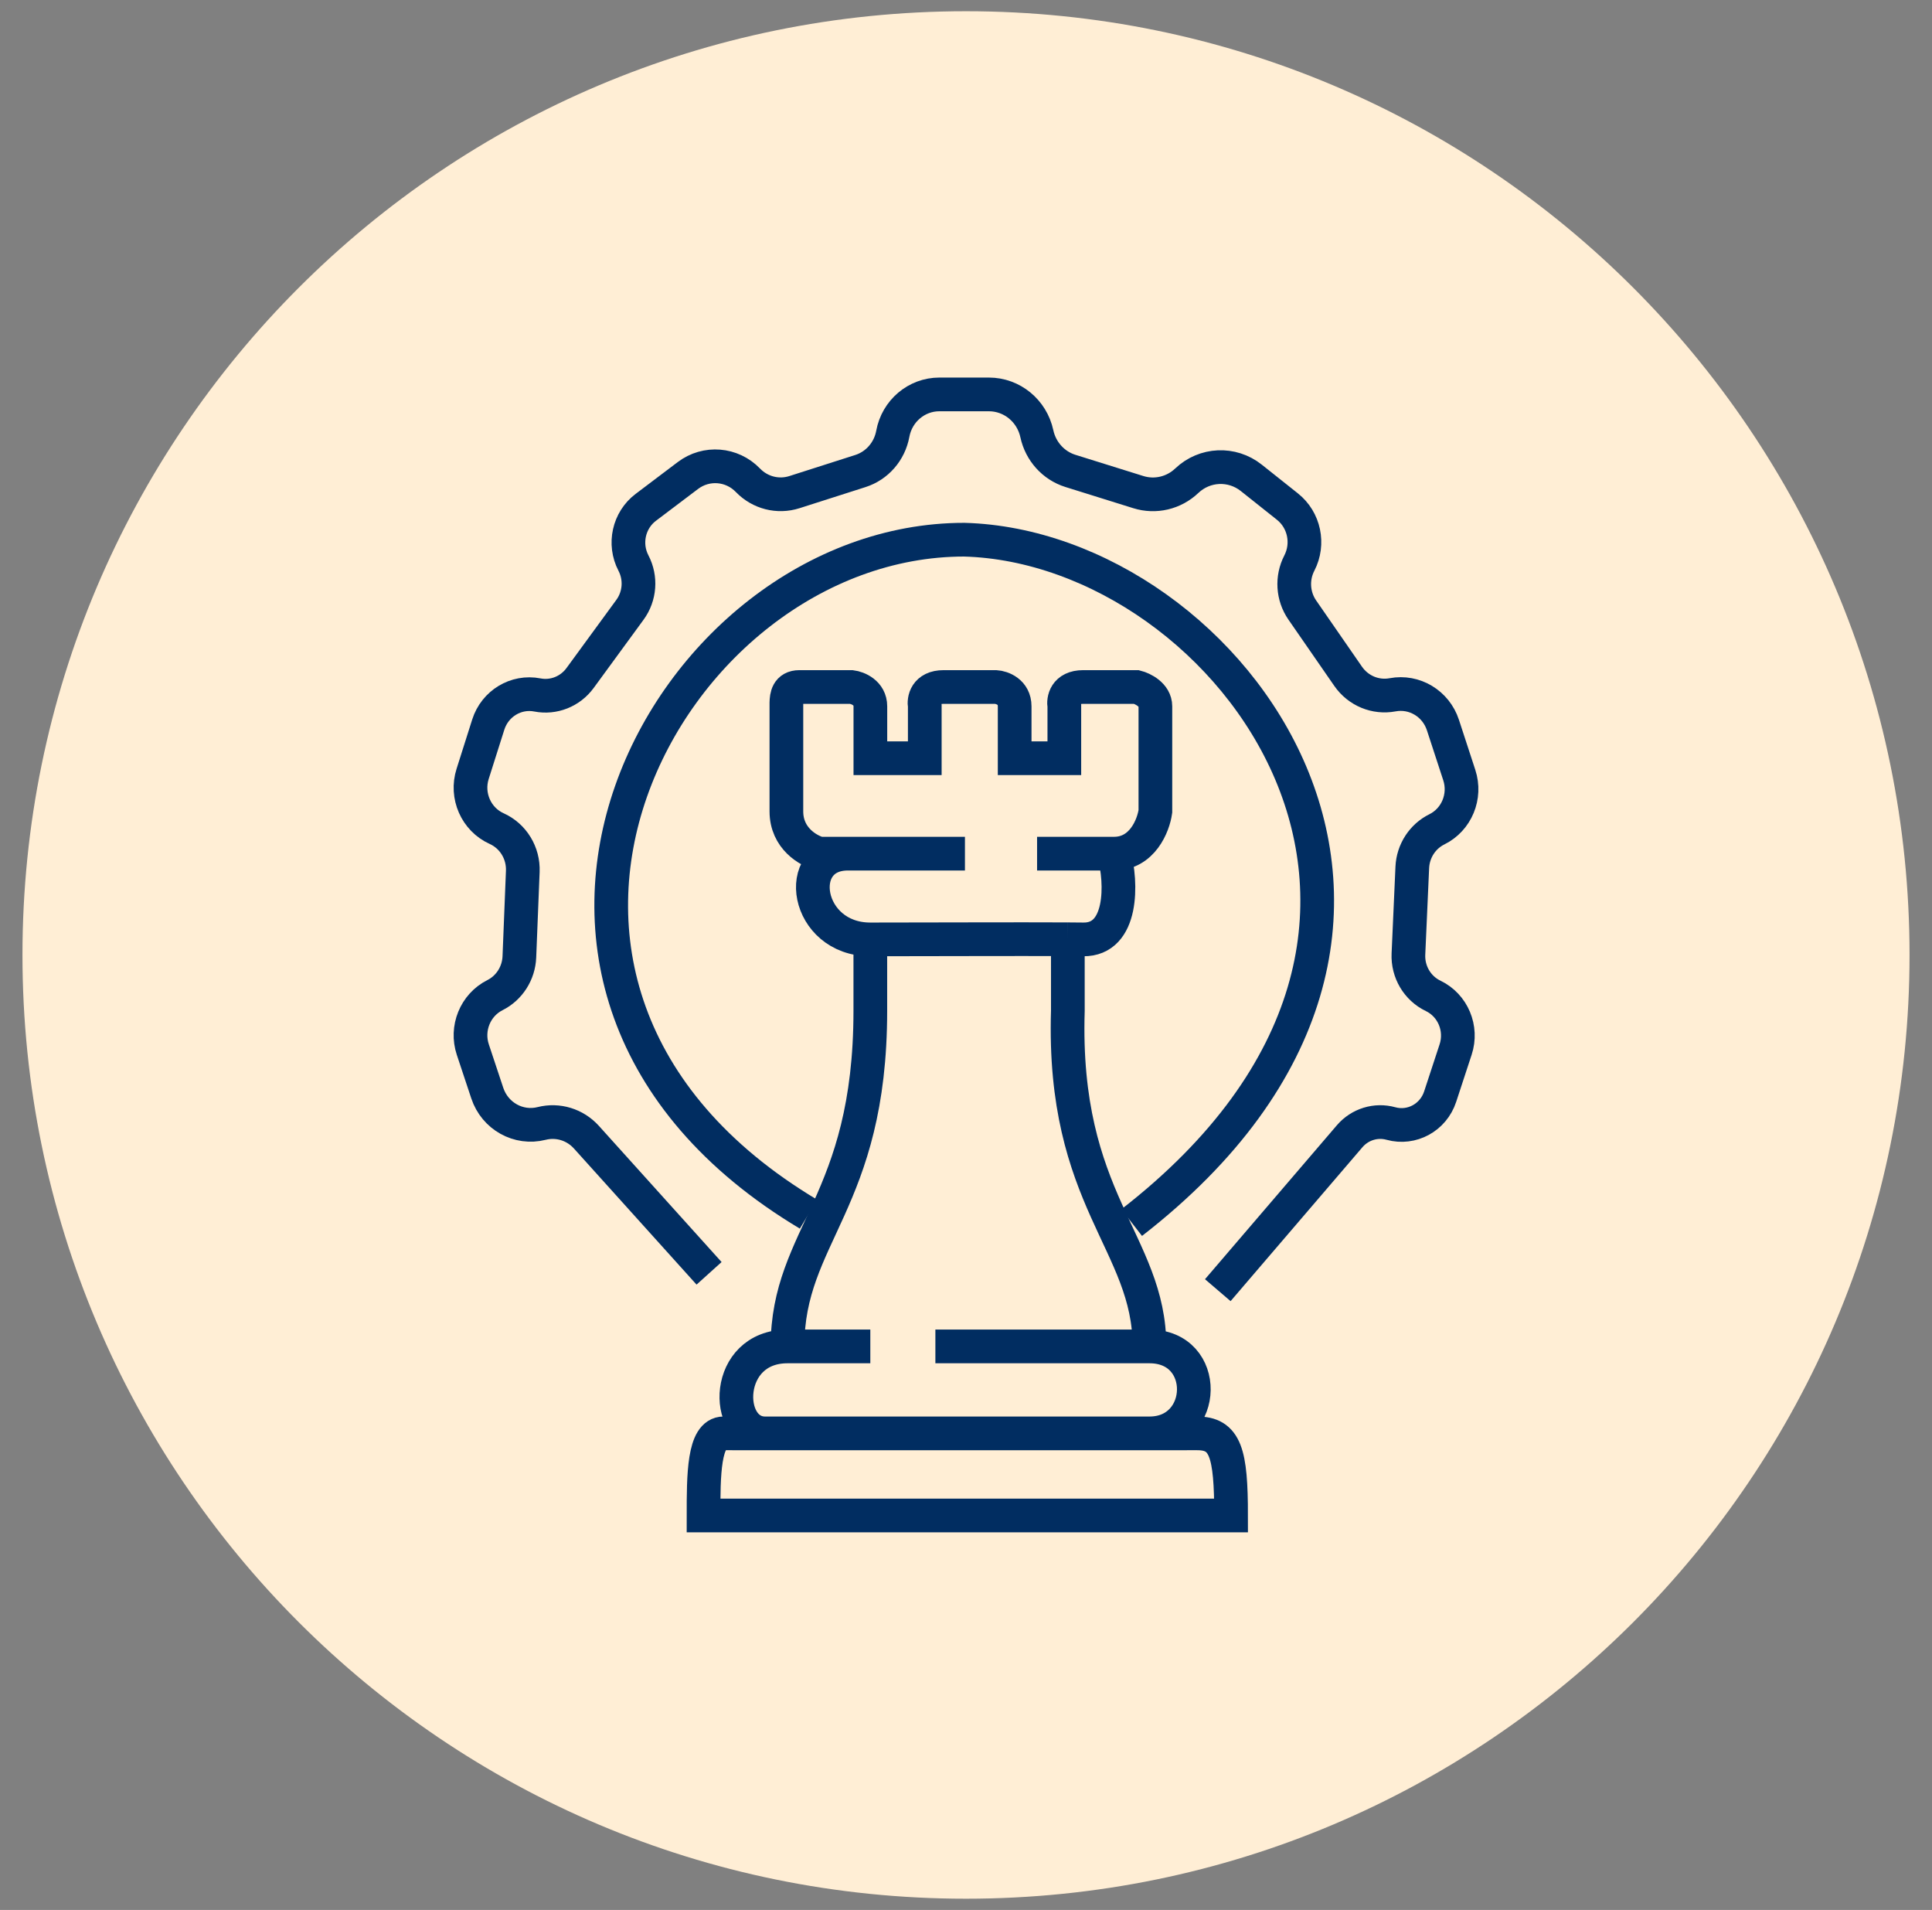
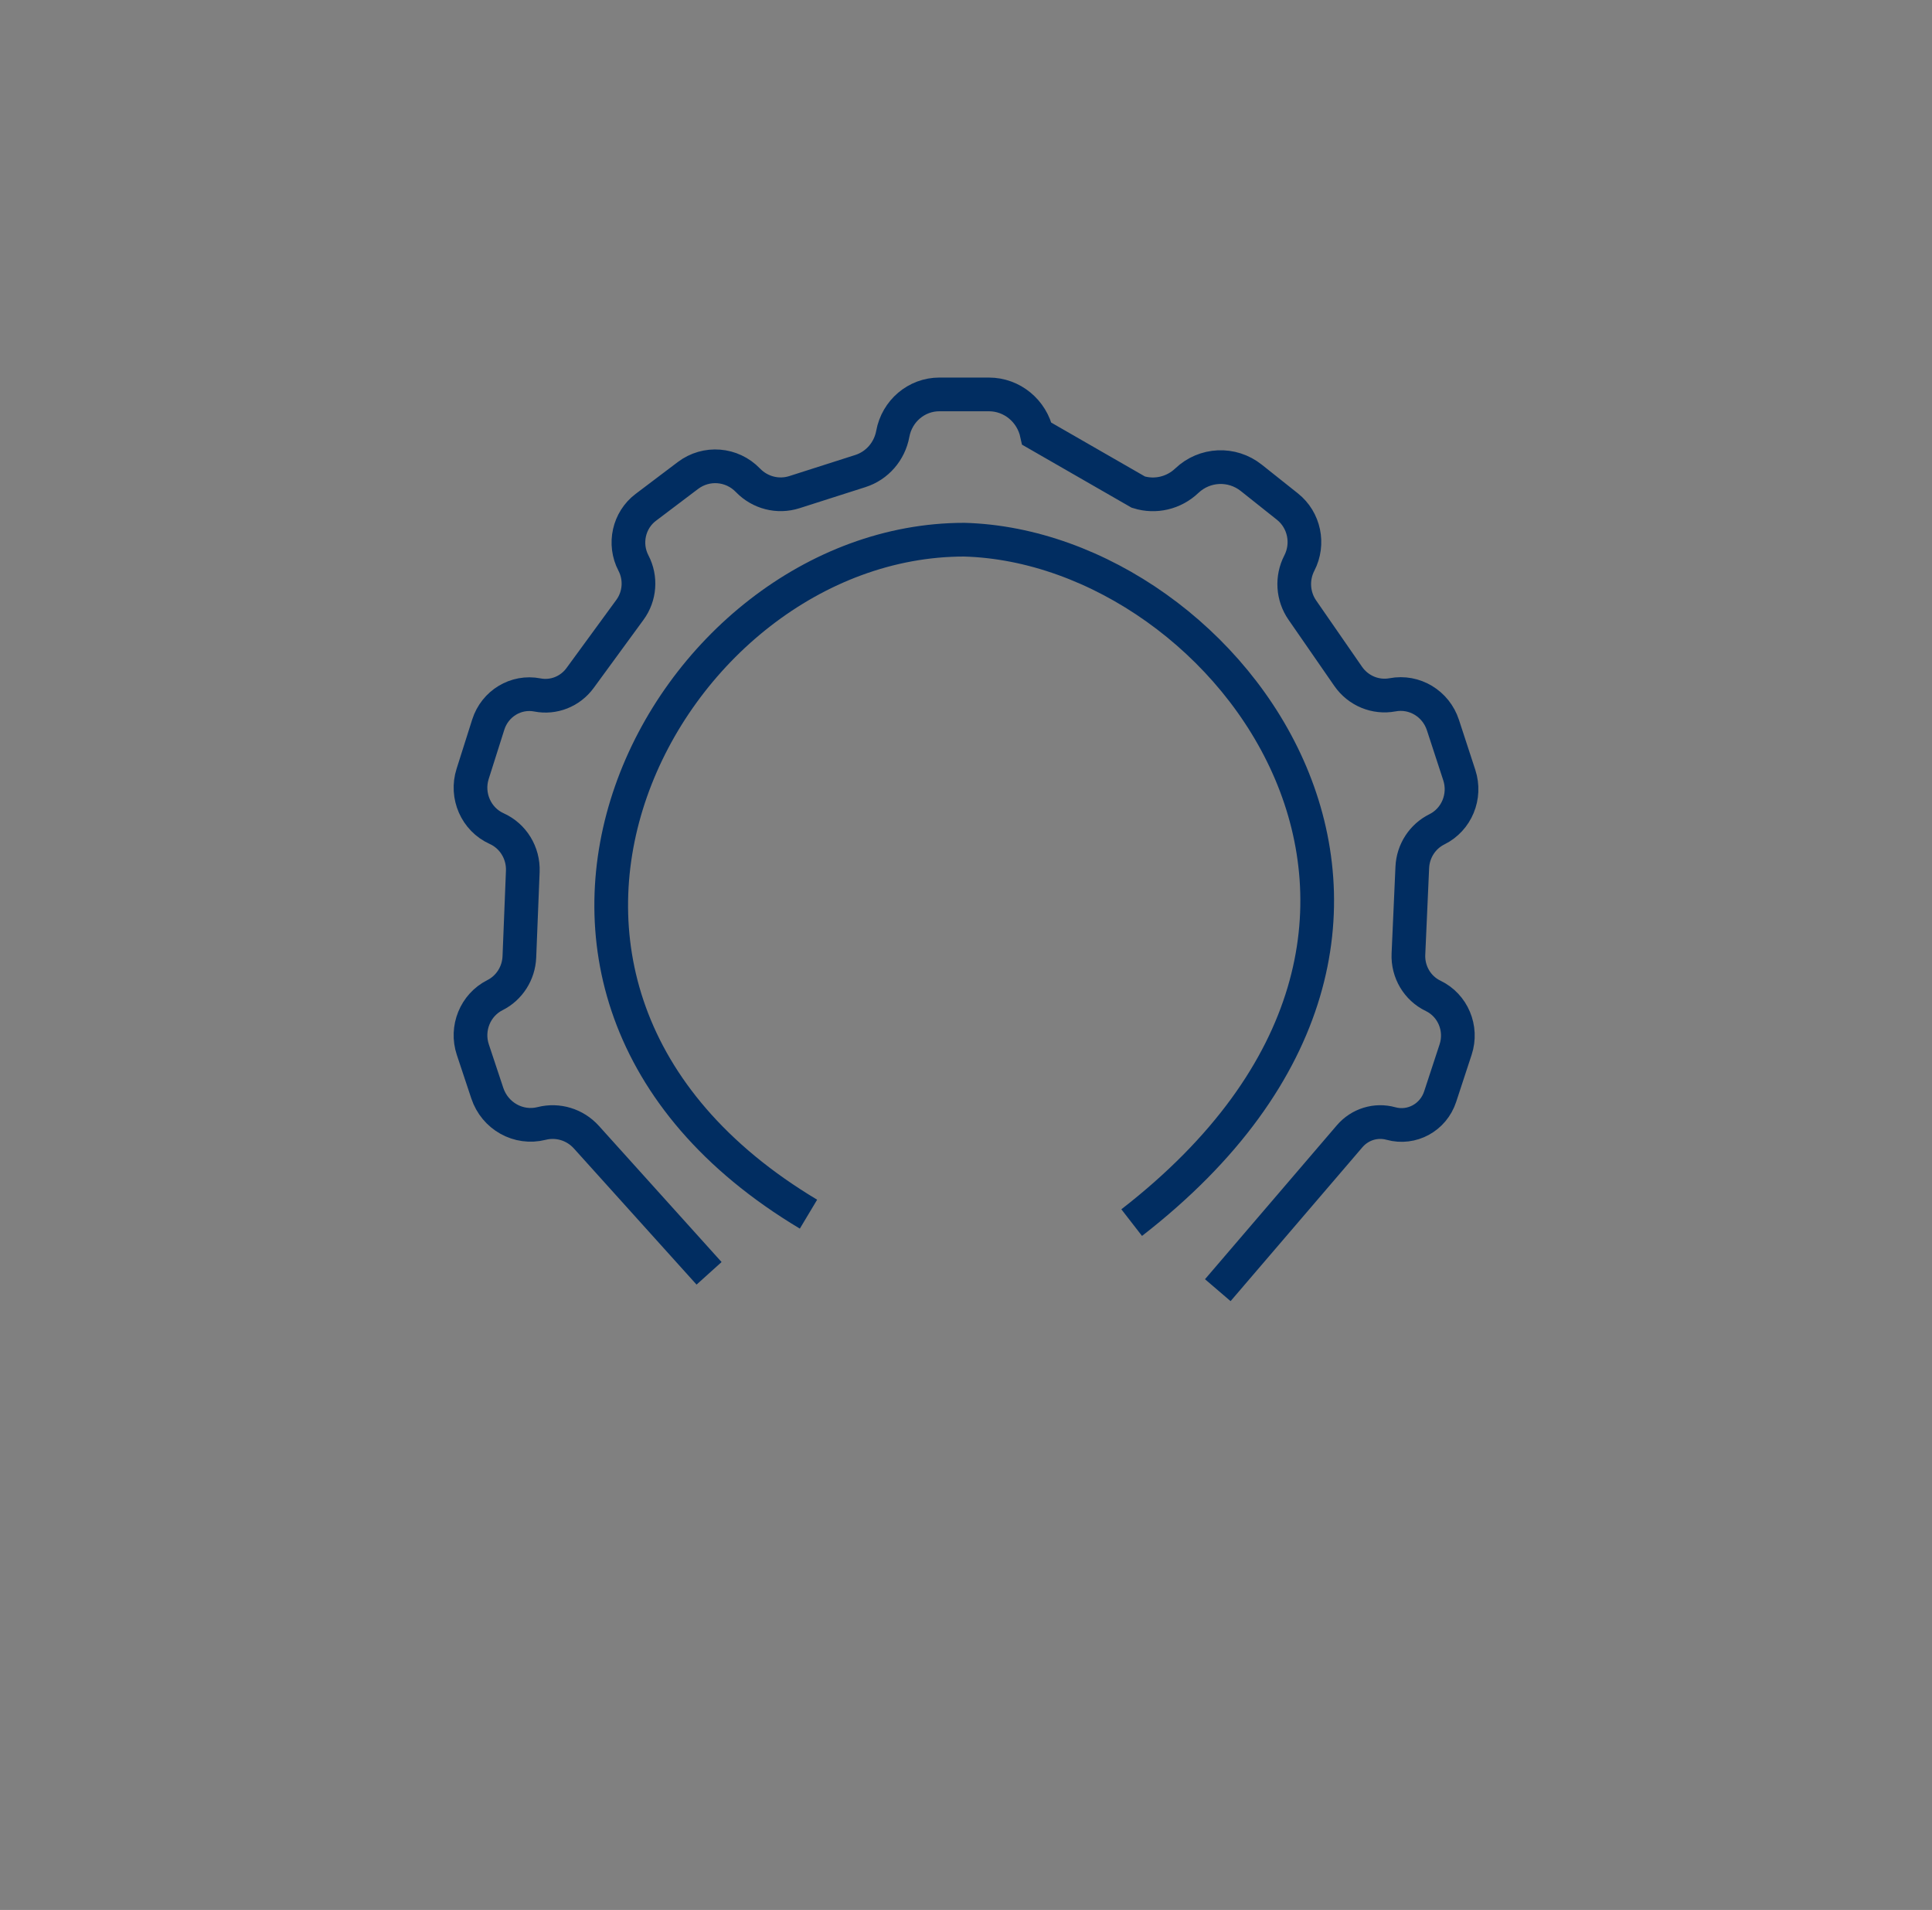
<svg xmlns="http://www.w3.org/2000/svg" width="86" height="85" viewBox="0 0 86 85" fill="none">
  <rect x="0" y="0" width="86" height="85" fill="#808080" stroke="none" />
-   <path d="M43 84.5C66.196 84.5 85 65.696 85 42.5C85 19.304 66.196 0.5 43 0.5C19.804 0.5 1 19.304 1 42.5C1 65.696 19.804 84.5 43 84.5Z" fill="#FFEED5" />
-   <path d="M31.563 56.668L26.102 50.608C25.598 50.049 24.834 49.815 24.111 49.998C23.083 50.258 22.031 49.672 21.691 48.649L21.047 46.712C20.733 45.767 21.154 44.73 22.032 44.288C22.673 43.966 23.09 43.312 23.119 42.584L23.271 38.78C23.304 37.962 22.843 37.207 22.108 36.876C21.192 36.463 20.73 35.411 21.039 34.44L21.734 32.249C22.032 31.309 22.97 30.743 23.921 30.928C24.643 31.069 25.381 30.776 25.821 30.175L28.042 27.137C28.484 26.533 28.544 25.723 28.197 25.058C27.753 24.207 27.986 23.153 28.746 22.579L30.621 21.162C31.439 20.543 32.58 20.634 33.294 21.375C33.832 21.932 34.63 22.136 35.362 21.902L38.299 20.963C39.043 20.725 39.597 20.089 39.741 19.307C39.928 18.29 40.799 17.553 41.814 17.553H44.02C45.046 17.553 45.934 18.282 46.154 19.304C46.323 20.09 46.894 20.722 47.648 20.957L50.671 21.901C51.427 22.137 52.25 21.944 52.828 21.394C53.624 20.638 54.84 20.584 55.698 21.265L57.308 22.545C58.059 23.142 58.282 24.201 57.838 25.06C57.493 25.726 57.544 26.534 57.97 27.15L60.011 30.099C60.457 30.743 61.23 31.064 61.99 30.921C62.962 30.738 63.918 31.313 64.23 32.269L64.958 34.495C65.267 35.44 64.841 36.473 63.961 36.908C63.319 37.226 62.898 37.876 62.866 38.603L62.694 42.462C62.659 43.251 63.093 43.983 63.793 44.319C64.673 44.741 65.104 45.768 64.795 46.708L64.106 48.806C63.801 49.733 62.841 50.257 61.915 50.001C61.247 49.816 60.533 50.036 60.077 50.568L54.208 57.418" stroke="#012D61" stroke-width="1.5" />
+   <path d="M31.563 56.668L26.102 50.608C25.598 50.049 24.834 49.815 24.111 49.998C23.083 50.258 22.031 49.672 21.691 48.649L21.047 46.712C20.733 45.767 21.154 44.73 22.032 44.288C22.673 43.966 23.09 43.312 23.119 42.584L23.271 38.78C23.304 37.962 22.843 37.207 22.108 36.876C21.192 36.463 20.73 35.411 21.039 34.44L21.734 32.249C22.032 31.309 22.97 30.743 23.921 30.928C24.643 31.069 25.381 30.776 25.821 30.175L28.042 27.137C28.484 26.533 28.544 25.723 28.197 25.058C27.753 24.207 27.986 23.153 28.746 22.579L30.621 21.162C31.439 20.543 32.58 20.634 33.294 21.375C33.832 21.932 34.63 22.136 35.362 21.902L38.299 20.963C39.043 20.725 39.597 20.089 39.741 19.307C39.928 18.29 40.799 17.553 41.814 17.553H44.02C45.046 17.553 45.934 18.282 46.154 19.304L50.671 21.901C51.427 22.137 52.25 21.944 52.828 21.394C53.624 20.638 54.84 20.584 55.698 21.265L57.308 22.545C58.059 23.142 58.282 24.201 57.838 25.06C57.493 25.726 57.544 26.534 57.97 27.15L60.011 30.099C60.457 30.743 61.23 31.064 61.99 30.921C62.962 30.738 63.918 31.313 64.23 32.269L64.958 34.495C65.267 35.44 64.841 36.473 63.961 36.908C63.319 37.226 62.898 37.876 62.866 38.603L62.694 42.462C62.659 43.251 63.093 43.983 63.793 44.319C64.673 44.741 65.104 45.768 64.795 46.708L64.106 48.806C63.801 49.733 62.841 50.257 61.915 50.001C61.247 49.816 60.533 50.036 60.077 50.568L54.208 57.418" stroke="#012D61" stroke-width="1.5" />
  <path d="M35.989 54.035C19.022 43.881 29.58 24.018 42.923 24.018C54.775 24.347 67.341 41.248 50.375 54.411" stroke="#012D61" stroke-width="1.5" />
-   <path d="M49.587 37.991C50.851 37.991 51.342 36.737 51.43 36.11V31.434C51.43 30.918 50.868 30.646 50.588 30.574H48.219C47.419 30.574 47.324 31.147 47.377 31.434V33.745H45.166V31.434C45.166 30.789 44.604 30.592 44.324 30.574H42.007C41.207 30.574 41.112 31.147 41.165 31.434V33.745H38.743V31.434C38.743 30.832 38.181 30.61 37.901 30.574H35.584C35.057 30.574 35.012 30.992 35.005 31.273V36.11C35.005 37.314 35.988 37.866 36.479 37.991H37.743M49.587 37.991H46.164M49.587 37.991C49.945 39.286 49.992 41.831 48.218 41.807C48.034 41.805 47.802 41.803 47.533 41.801M47.533 41.801C45.408 41.789 40.937 41.807 38.74 41.807M47.533 41.801L47.534 44.978C47.271 53.417 51.167 55.298 51.167 59.92M38.74 41.807C35.844 41.807 35.265 37.991 37.74 37.991H42.953M38.74 41.807L38.741 43.014C38.741 43.559 38.741 42.319 38.741 44.978C38.741 53.524 35.055 54.975 35.055 59.92M34.055 63.791C32.212 63.791 32.212 59.921 35.055 59.921H38.741M34.055 63.791L32.212 63.79C31.317 63.79 31.317 65.671 31.317 67.445H54.8C54.8 64.65 54.55 63.782 53.273 63.79L51.167 63.791M34.055 63.791H51.167M51.167 63.791C53.747 63.791 53.852 59.921 51.167 59.921H41.637" stroke="#012D61" stroke-width="1.5" />
</svg>